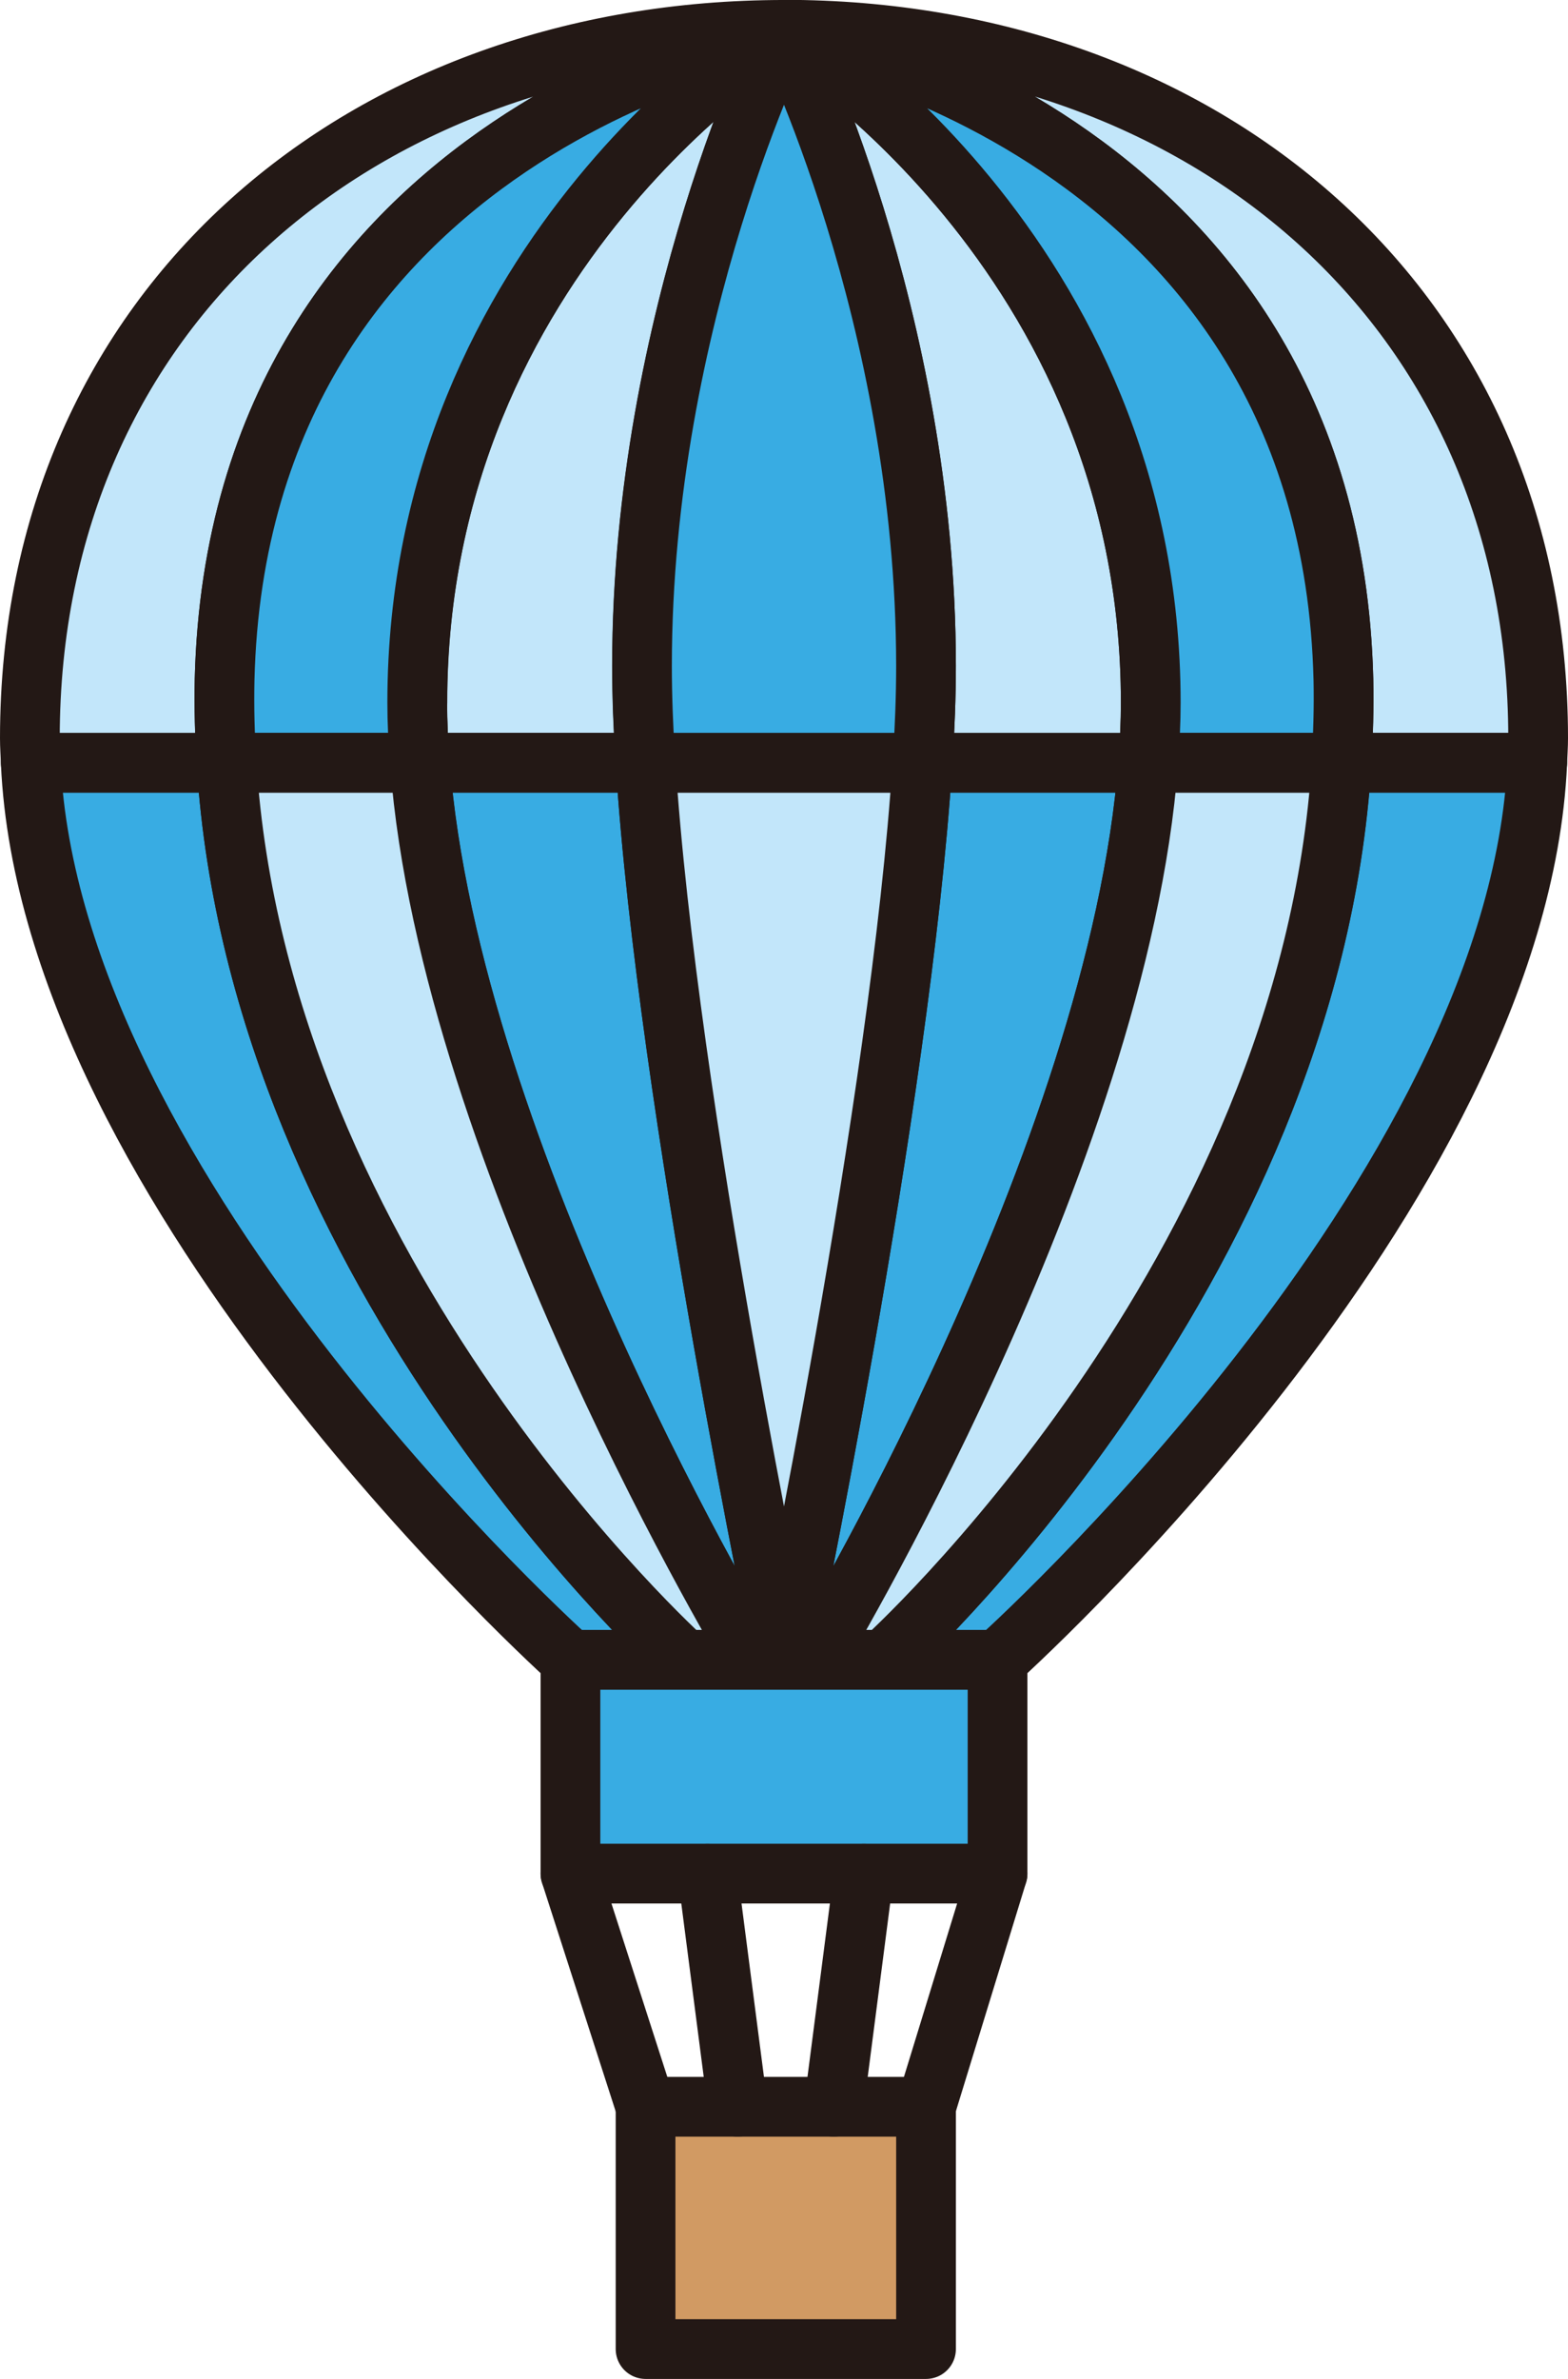
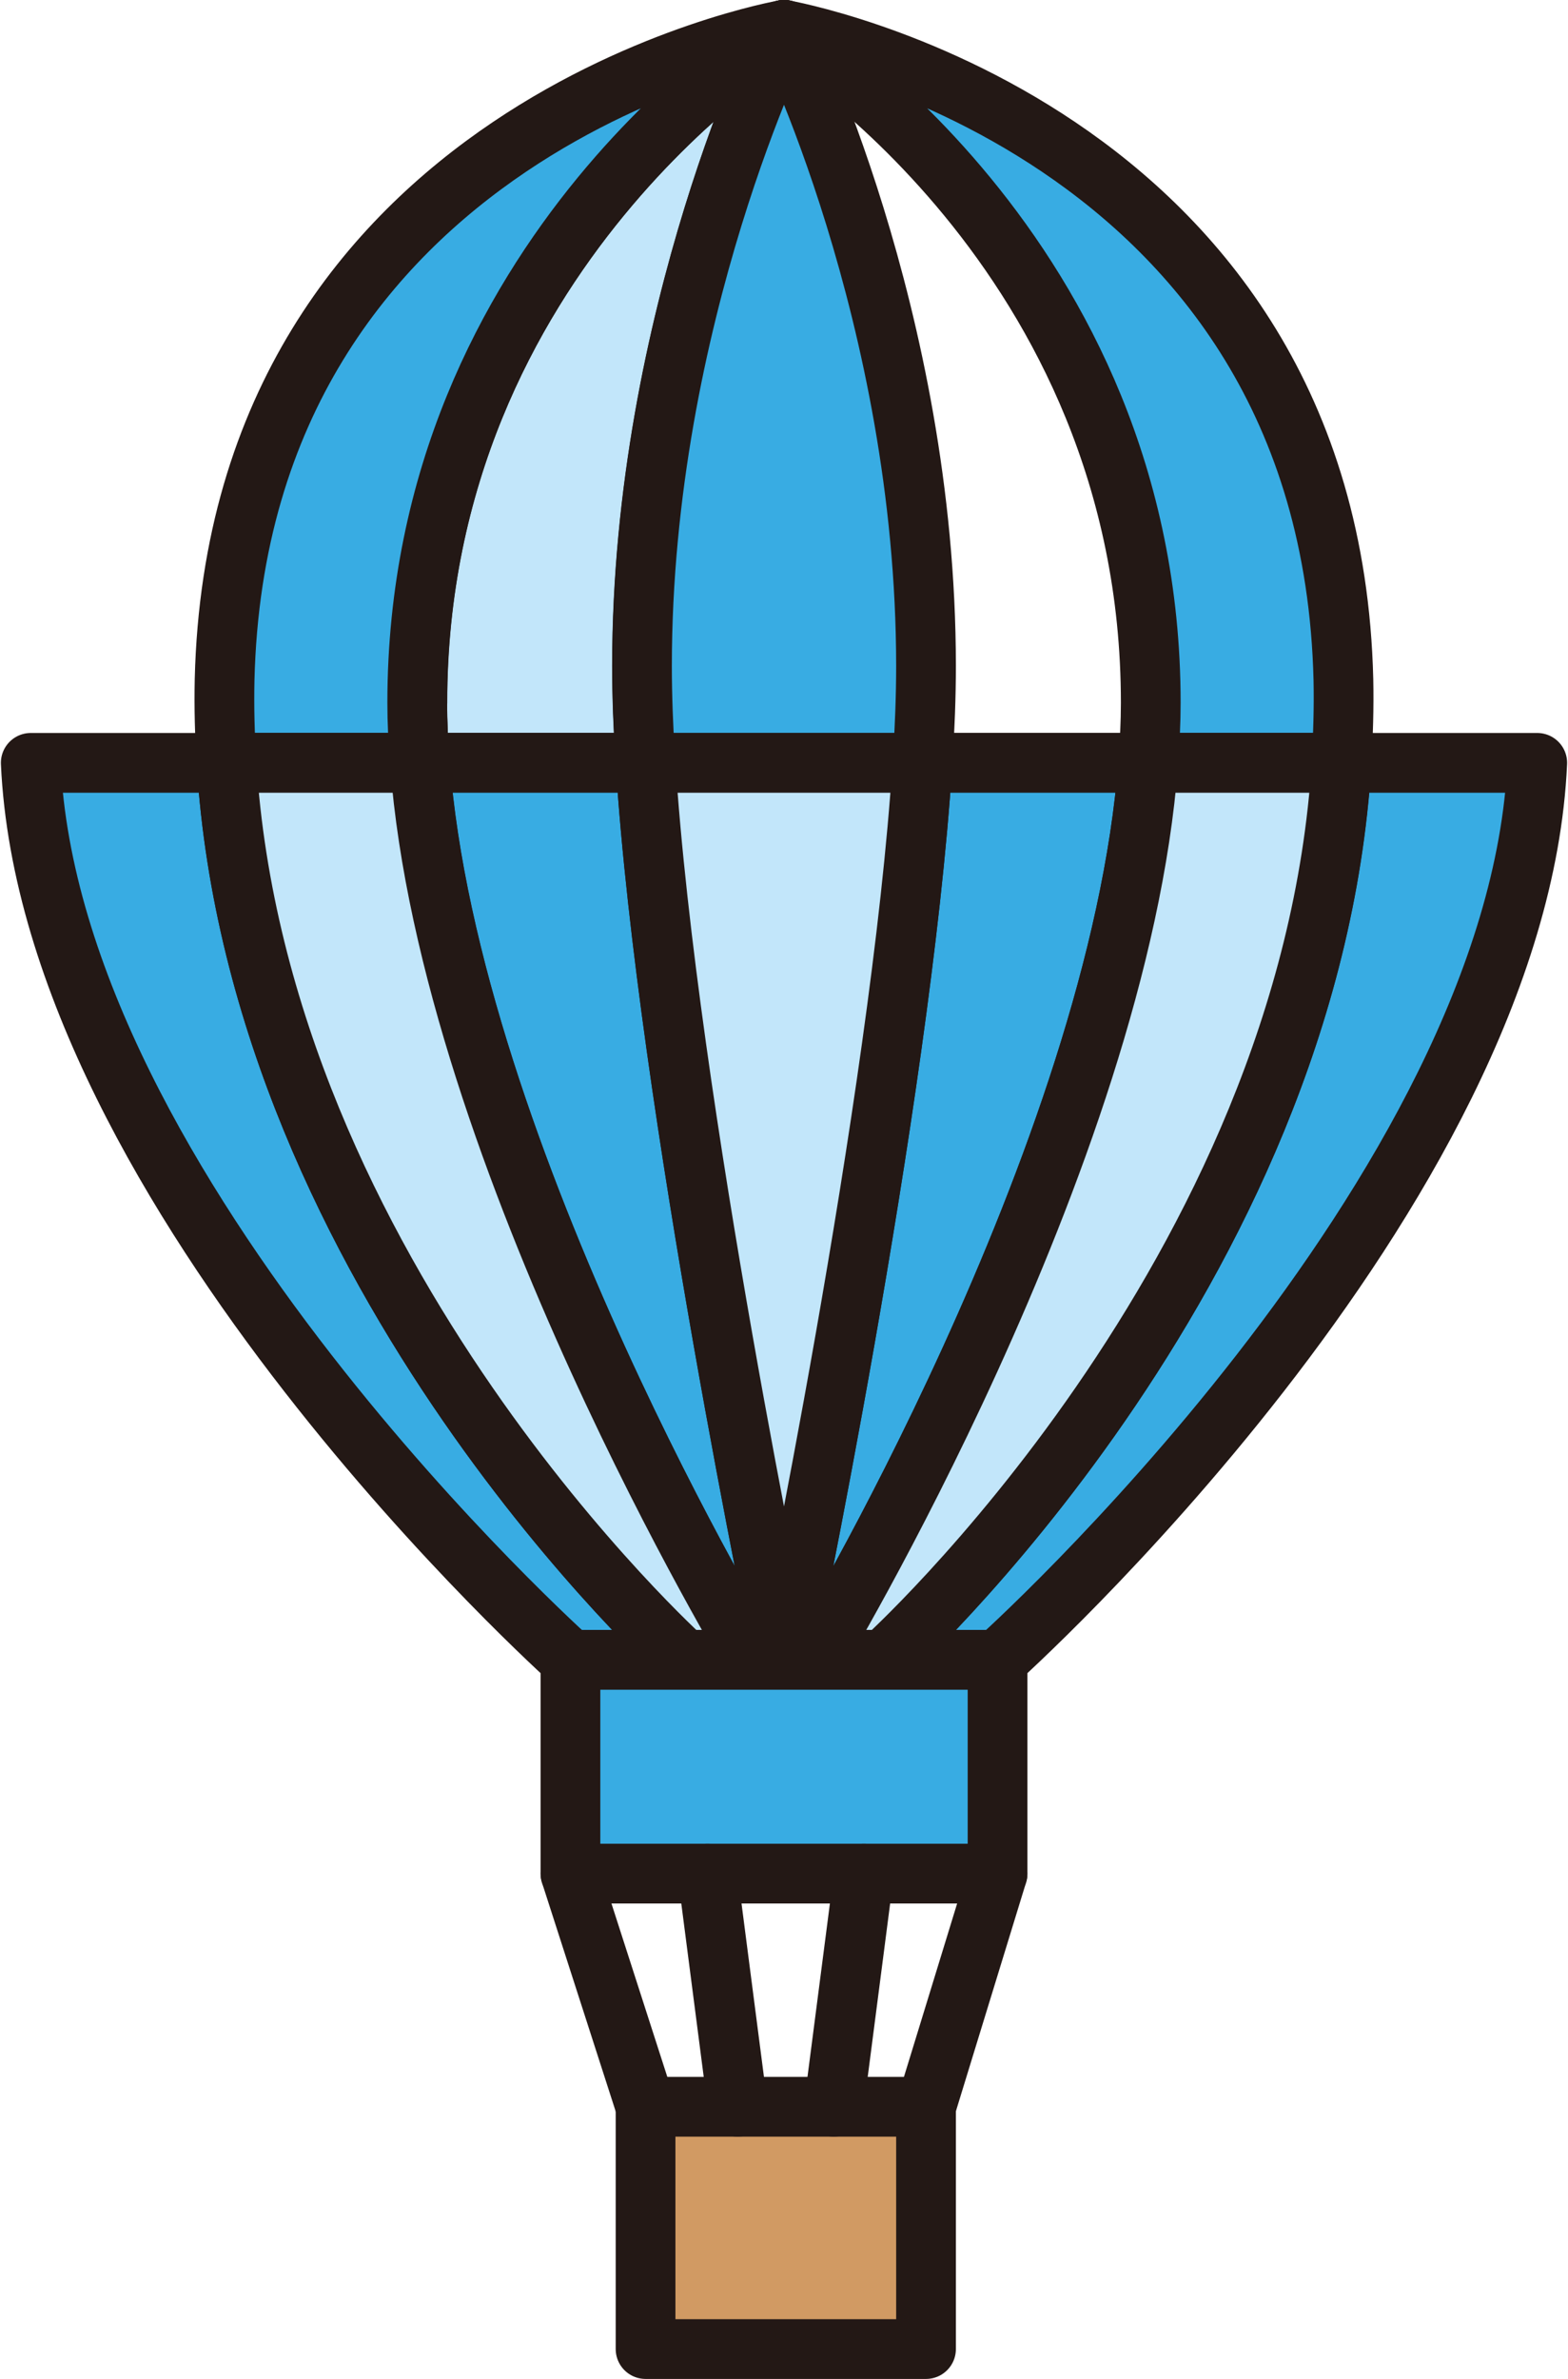
<svg xmlns="http://www.w3.org/2000/svg" id="uuid-35581a6f-e43e-4a48-b8d4-6c3f68f6de02" data-name="レイヤー 2" viewBox="0 0 105 159.25">
  <g id="uuid-4d070a42-82f4-4ba7-962e-2406dd6b1876" data-name="photo">
    <g>
      <path d="m27.94,47.05c0,1.31.07,2.66.17,4.01h15.12c-.15-2.33-.23-4.51-.23-6.48,0-23.45,9.51-42.59,9.51-42.59,0,0-24.56,14.77-24.56,45.05Z" style="fill: #c2e6fa; stroke: #231815; stroke-linecap: round; stroke-linejoin: round; stroke-width: 4px;" />
-       <path d="m61.77,51.07h15.12c.1-1.36.17-2.7.17-4.01,0-30.29-24.56-45.05-24.56-45.05,0,0,9.51,19.14,9.51,42.59,0,1.97-.08,4.15-.23,6.48Z" style="fill: #c2e6fa; stroke: #231815; stroke-linecap: round; stroke-linejoin: round; stroke-width: 4px;" />
-       <path d="m89.96,45.51c.04,1.88-.01,3.72-.13,5.55h13.11c.02-.55.06-1.1.06-1.64,0-29.1-22.61-47.43-50.5-47.43,0,0,36.57,6.41,37.46,43.51Z" style="fill: #c2e6fa; stroke: #231815; stroke-linecap: round; stroke-linejoin: round; stroke-width: 4px;" />
-       <path d="m15.04,45.51C15.93,8.41,52.5,2,52.5,2,24.61,2,2,20.33,2,49.43c0,.54.04,1.09.06,1.64h13.11c-.11-1.83-.17-3.68-.13-5.55Z" style="fill: #c2e6fa; stroke: #231815; stroke-linecap: round; stroke-linejoin: round; stroke-width: 4px;" />
+       <path d="m61.77,51.07h15.12Z" style="fill: #c2e6fa; stroke: #231815; stroke-linecap: round; stroke-linejoin: round; stroke-width: 4px;" />
      <path d="m77.06,47.05c0,1.31-.07,2.66-.17,4.01h12.94c.11-1.83.17-3.68.13-5.55C89.07,8.41,52.5,2,52.5,2c0,0,24.56,14.77,24.56,45.05Z" style="fill: #38ace3; stroke: #231815; stroke-linecap: round; stroke-linejoin: round; stroke-width: 4px;" />
      <path d="m15.04,45.51c-.04,1.88.01,3.72.13,5.55h12.94c-.1-1.36-.17-2.7-.17-4.01C27.94,16.77,52.5,2,52.5,2c0,0-36.57,6.41-37.46,43.51Z" style="fill: #38ace3; stroke: #231815; stroke-linecap: round; stroke-linejoin: round; stroke-width: 4px;" />
      <path d="m43.23,51.07h18.55c.15-2.33.23-4.51.23-6.48,0-23.45-9.51-42.59-9.51-42.59,0,0-9.51,19.14-9.51,42.59,0,1.97.08,4.15.23,6.48Z" style="fill: #38ace3; stroke: #231815; stroke-linecap: round; stroke-linejoin: round; stroke-width: 4px;" />
      <path d="m61.77,51.07c-1.45,22.81-9.27,60.05-9.27,60.05h2.04s20.36-33.66,22.35-60.05h-15.12Z" style="fill: #38ace3; stroke: #231815; stroke-linecap: round; stroke-linejoin: round; stroke-width: 4px;" />
      <path d="m28.11,51.07c1.99,26.39,22.35,60.05,22.35,60.05h2.04s-7.82-37.24-9.27-60.05h-15.12Z" style="fill: #38ace3; stroke: #231815; stroke-linecap: round; stroke-linejoin: round; stroke-width: 4px;" />
      <path d="m59.17,111.12h7.64s34.84-31.18,36.13-60.05h-13.11c-2.12,34.35-30.67,60.05-30.67,60.05Z" style="fill: #38ace3; stroke: #231815; stroke-linecap: round; stroke-linejoin: round; stroke-width: 4px;" />
      <path d="m38.2,111.12h7.64s-28.54-25.7-30.67-60.05H2.06c1.3,28.87,36.13,60.05,36.13,60.05Z" style="fill: #38ace3; stroke: #231815; stroke-linecap: round; stroke-linejoin: round; stroke-width: 4px;" />
      <path d="m89.83,51.07h-12.94c-1.99,26.39-22.35,60.05-22.35,60.05h4.63s28.54-25.7,30.67-60.05Z" style="fill: #c2e6fa; stroke: #231815; stroke-linecap: round; stroke-linejoin: round; stroke-width: 4px;" />
      <path d="m15.17,51.07c2.13,34.35,30.67,60.05,30.67,60.05h4.63s-20.36-33.66-22.35-60.05h-12.94Z" style="fill: #c2e6fa; stroke: #231815; stroke-linecap: round; stroke-linejoin: round; stroke-width: 4px;" />
      <path d="m43.23,51.07c1.45,22.81,9.27,60.05,9.27,60.05,0,0,7.82-37.24,9.27-60.05h-18.55Z" style="fill: #c2e6fa; stroke: #231815; stroke-linecap: round; stroke-linejoin: round; stroke-width: 4px;" />
      <rect x="38.2" y="111.12" width="28.6" height="14.31" style="fill: #38ace3; stroke: #231815; stroke-linecap: round; stroke-linejoin: round; stroke-width: 4px;" />
      <rect x="43.23" y="141.04" width="18.78" height="16.22" style="fill: #d19a63; stroke: #231815; stroke-linecap: round; stroke-linejoin: round; stroke-width: 4px;" />
      <line x1="43.23" y1="141.04" x2="38.2" y2="125.43" style="fill: none; stroke: #231815; stroke-linecap: round; stroke-linejoin: round; stroke-width: 4px;" />
      <line x1="62.01" y1="141.04" x2="66.8" y2="125.43" style="fill: none; stroke: #231815; stroke-linecap: round; stroke-linejoin: round; stroke-width: 4px;" />
      <line x1="49.4" y1="141.04" x2="47.38" y2="125.43" style="fill: none; stroke: #231815; stroke-linecap: round; stroke-linejoin: round; stroke-width: 4px;" />
      <line x1="55.83" y1="141.04" x2="57.85" y2="125.43" style="fill: none; stroke: #231815; stroke-linecap: round; stroke-linejoin: round; stroke-width: 4px;" />
    </g>
  </g>
</svg>